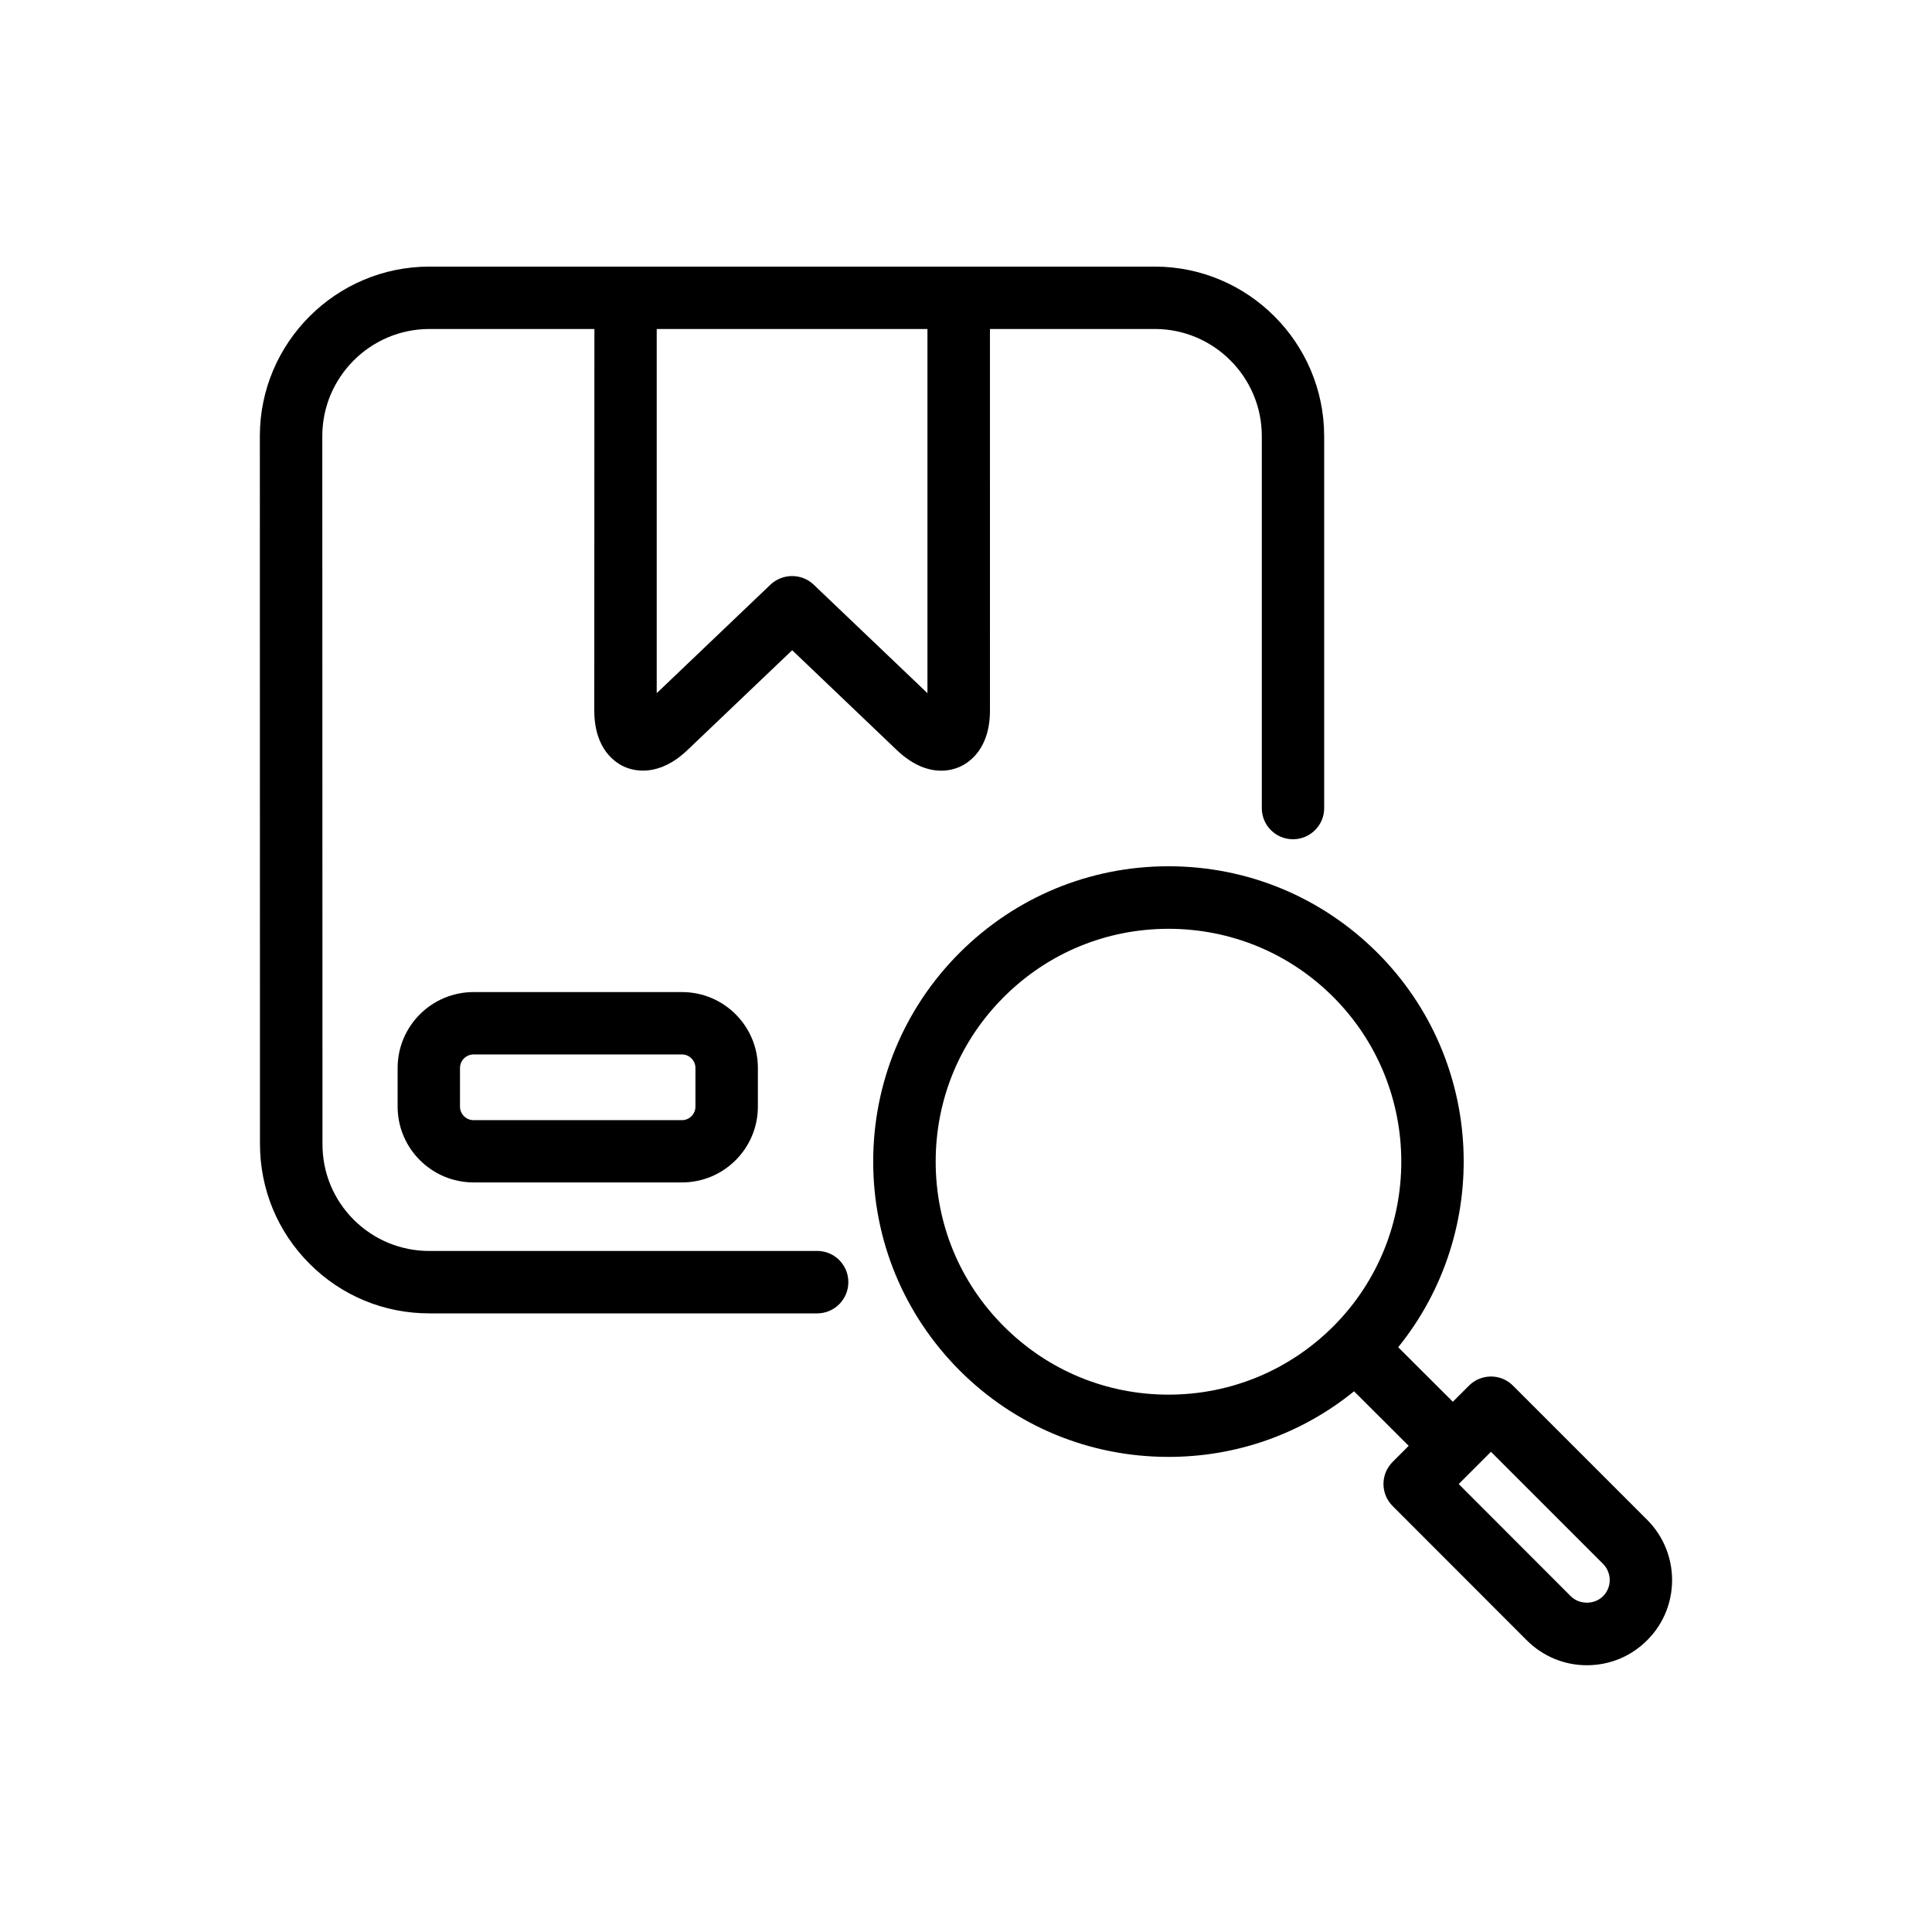
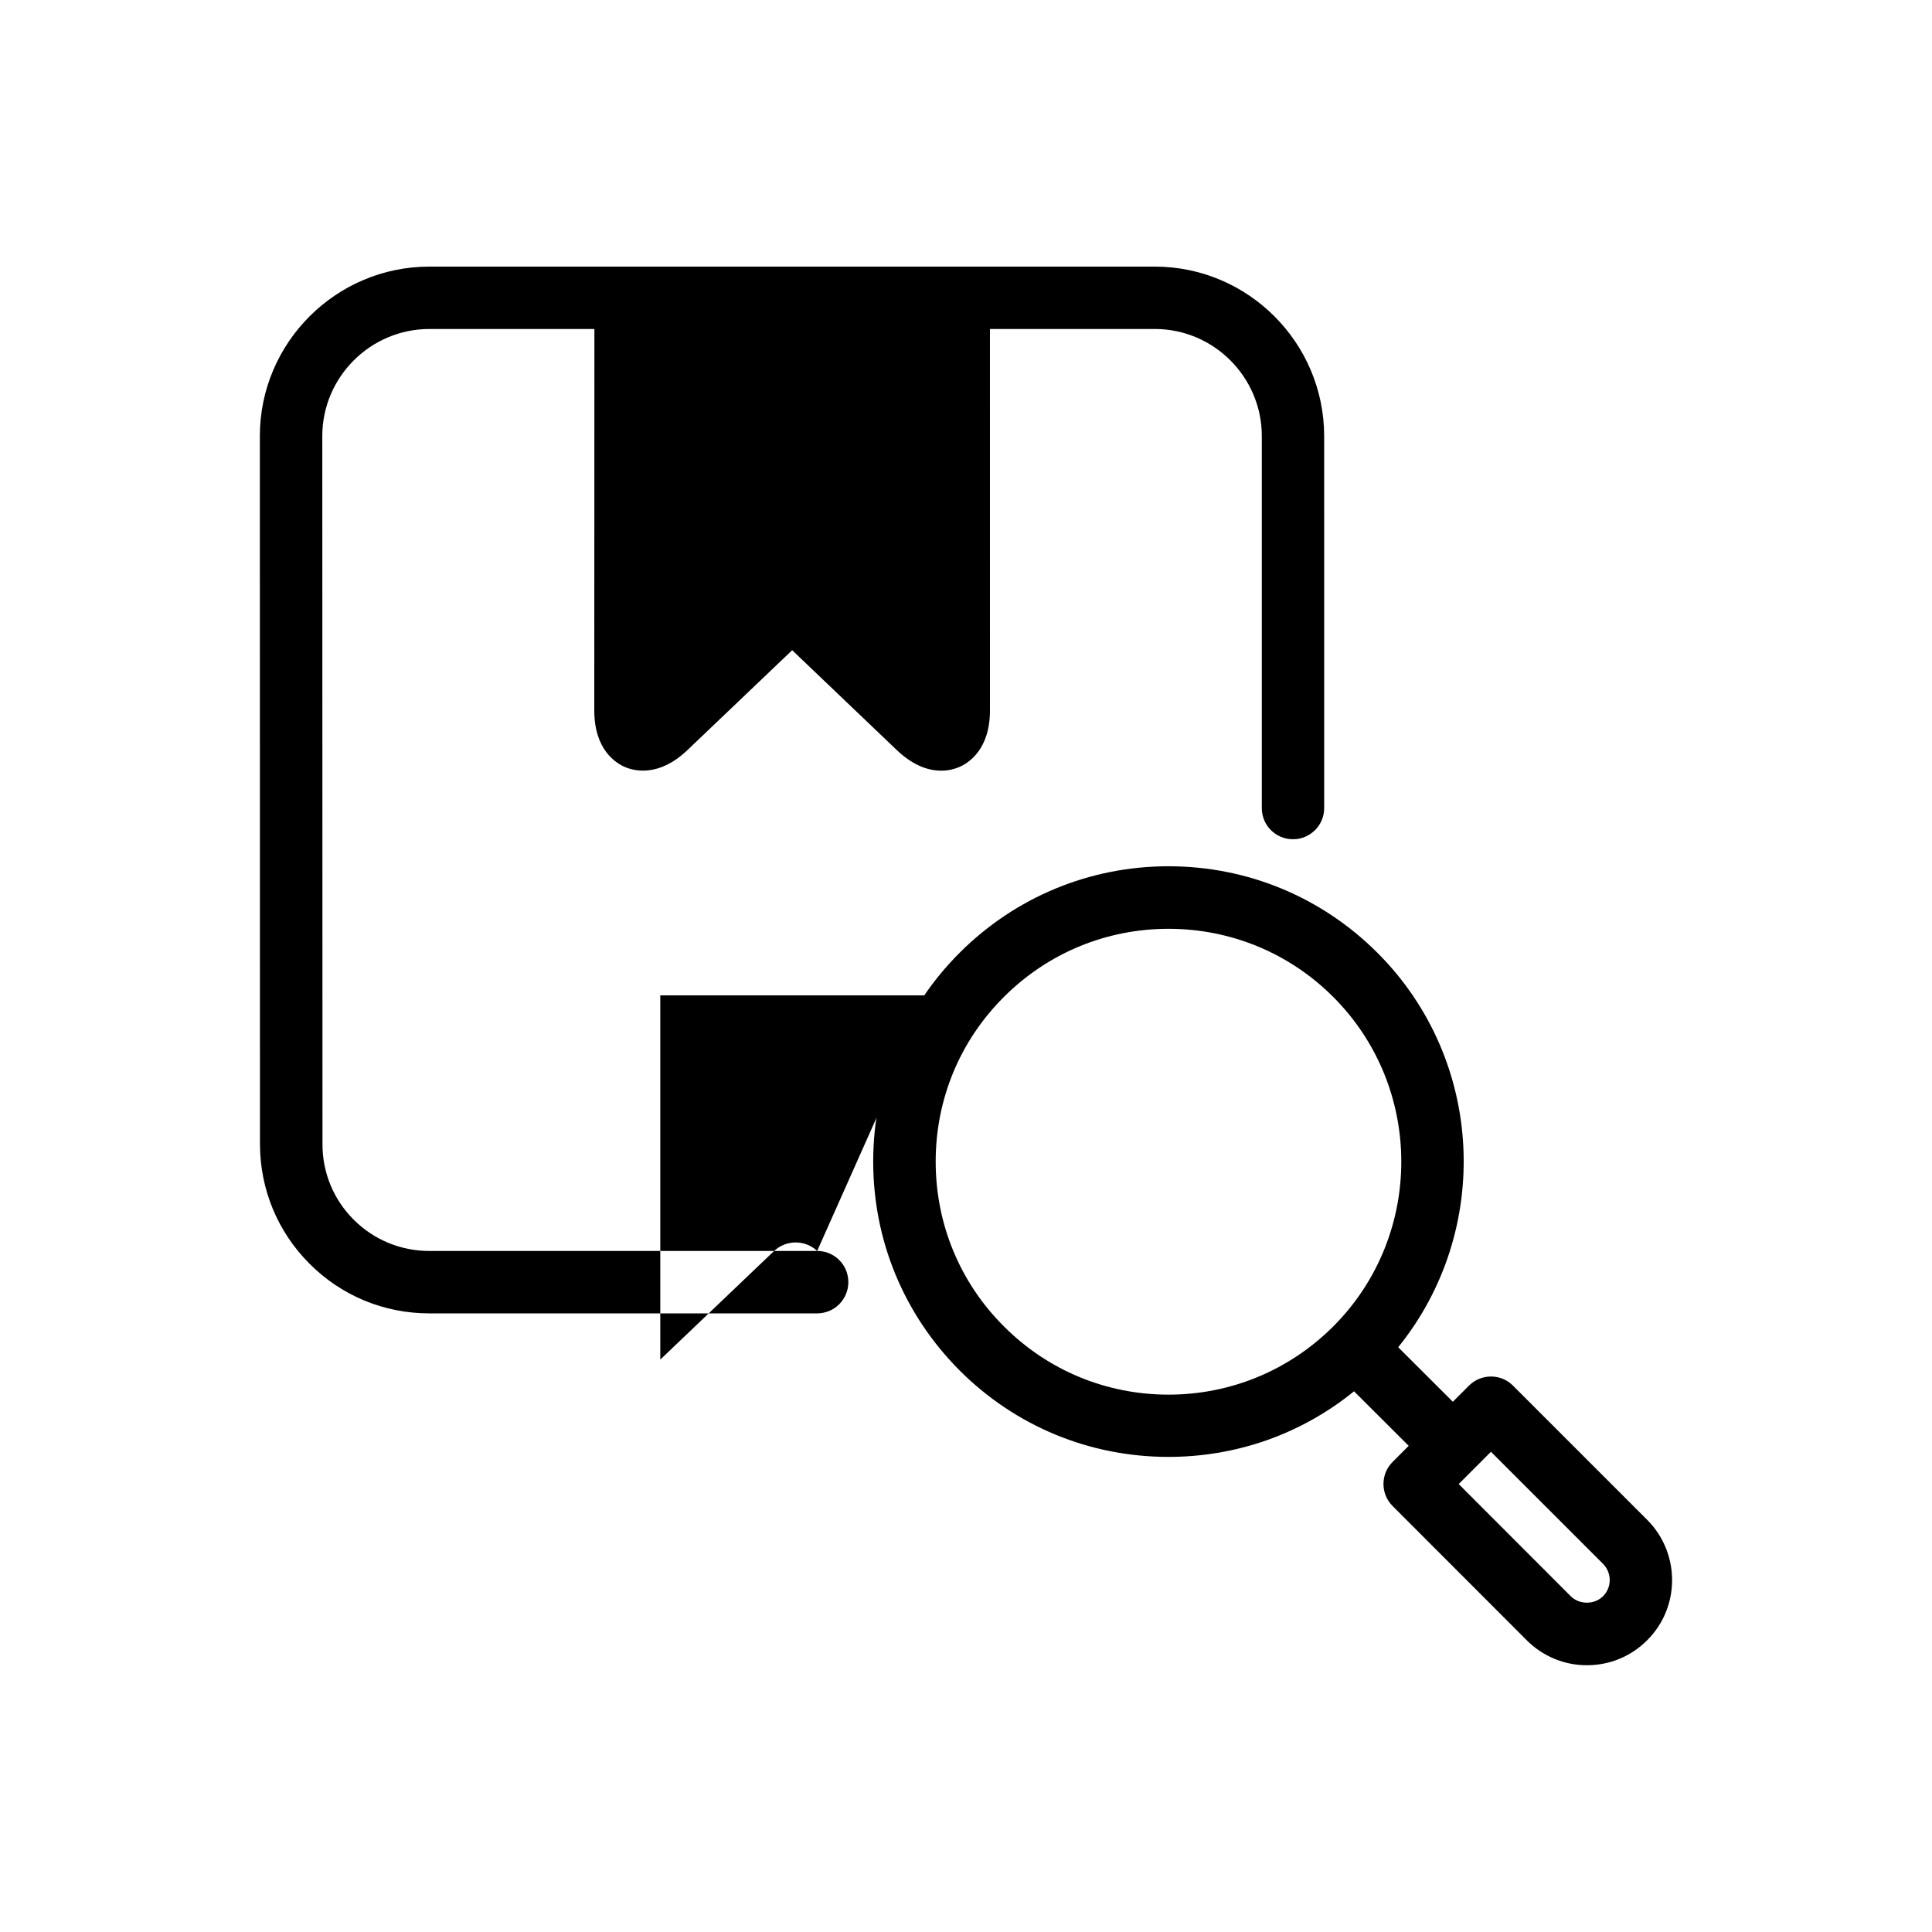
<svg xmlns="http://www.w3.org/2000/svg" fill="#000000" width="800px" height="800px" version="1.1" viewBox="144 144 512 512">
  <g>
-     <path d="m360.56 475.52h-102.79c-7.559 0-14.703-2.961-20.043-8.297-5.336-5.336-8.297-12.484-8.266-20.074l-0.047-187.59c0-15.617 12.738-28.355 28.355-28.371h43.754l-0.031 101.09c0 10.391 5.684 13.949 8.156 15.004 2.457 1.039 8.941 2.707 16.484-4.457l27.805-26.512 27.773 26.512c4.488 4.266 8.613 5.414 11.715 5.414 2.125 0 3.777-0.535 4.769-0.961 2.457-1.055 8.156-4.613 8.156-15.004l-0.004-101.09h43.691c15.617 0 28.355 12.738 28.355 28.371v98.605c0 4.566 3.684 8.25 8.266 8.25 4.551 0 8.266-3.684 8.266-8.25l-0.004-98.605c-0.031-24.75-20.168-44.902-44.902-44.902h-192.25c-24.75 0.016-44.902 20.184-44.902 44.902l0.031 187.57c0 11.996 4.644 23.285 13.129 31.773 8.453 8.484 19.742 13.16 31.738 13.16h102.79c4.582 0 8.266-3.715 8.266-8.266 0.02-4.582-3.68-8.281-8.262-8.281zm29.223-147.82-30.168-28.781c-3.164-3.008-8.203-3.008-11.414 0l-30.164 28.781v-96.512h71.746z" />
+     <path d="m360.56 475.52h-102.79c-7.559 0-14.703-2.961-20.043-8.297-5.336-5.336-8.297-12.484-8.266-20.074l-0.047-187.59c0-15.617 12.738-28.355 28.355-28.371h43.754l-0.031 101.09c0 10.391 5.684 13.949 8.156 15.004 2.457 1.039 8.941 2.707 16.484-4.457l27.805-26.512 27.773 26.512c4.488 4.266 8.613 5.414 11.715 5.414 2.125 0 3.777-0.535 4.769-0.961 2.457-1.055 8.156-4.613 8.156-15.004l-0.004-101.09h43.691c15.617 0 28.355 12.738 28.355 28.371v98.605c0 4.566 3.684 8.25 8.266 8.25 4.551 0 8.266-3.684 8.266-8.25l-0.004-98.605c-0.031-24.75-20.168-44.902-44.902-44.902h-192.25c-24.75 0.016-44.902 20.184-44.902 44.902l0.031 187.57c0 11.996 4.644 23.285 13.129 31.773 8.453 8.484 19.742 13.16 31.738 13.16h102.79c4.582 0 8.266-3.715 8.266-8.266 0.02-4.582-3.68-8.281-8.262-8.281zc-3.164-3.008-8.203-3.008-11.414 0l-30.164 28.781v-96.512h71.746z" />
    <path d="m580.52 546.77-35.551-35.551c-3.195-3.227-8.453-3.242-11.684 0l-4.266 4.266-14.484-14.453c24.844-30.73 23.035-76.012-5.512-104.54-14.785-14.77-34.449-22.922-55.355-22.922s-40.559 8.156-55.355 22.922c-14.77 14.77-22.906 34.434-22.906 55.34s8.156 40.559 22.906 55.355c14.785 14.785 34.449 22.906 55.355 22.906 18.137 0 35.297-6.125 49.168-17.383l14.484 14.453-4.266 4.266c-3.227 3.227-3.227 8.453 0 11.684l35.52 35.551c4.266 4.266 9.934 6.644 15.965 6.644 6.062 0 11.746-2.363 15.996-6.644 8.801-8.77 8.77-23.094-0.016-31.895zm-170.48-51.266c-11.684-11.652-18.074-27.191-18.074-43.66 0-16.5 6.391-31.992 18.074-43.641 11.652-11.652 27.16-18.059 43.625-18.059 16.469 0 32.008 6.406 43.66 18.059 24.043 24.059 24.043 63.242 0 87.316-11.684 11.652-27.191 18.074-43.66 18.074-16.465 0.004-31.973-6.422-43.625-18.09zm158.79 71.496c-2.281 2.297-6.266 2.312-8.582 0l-29.676-29.711 8.551-8.551 29.711 29.711c2.328 2.363 2.359 6.203-0.004 8.551z" />
-     <path d="m269.51 406.91c-11.098 0-20.137 9.004-20.137 20.105v10.234c0 11.098 9.035 20.105 20.137 20.105h55.23c11.098 0 20.105-9.004 20.105-20.105v-10.234c0-11.098-9.004-20.105-20.105-20.105zm58.789 20.121v10.234c0 1.969-1.605 3.59-3.574 3.59h-55.215c-2 0-3.606-1.621-3.606-3.59v-10.234c0-1.969 1.605-3.59 3.606-3.59h55.23c1.969 0 3.559 1.621 3.559 3.59z" />
  </g>
</svg>